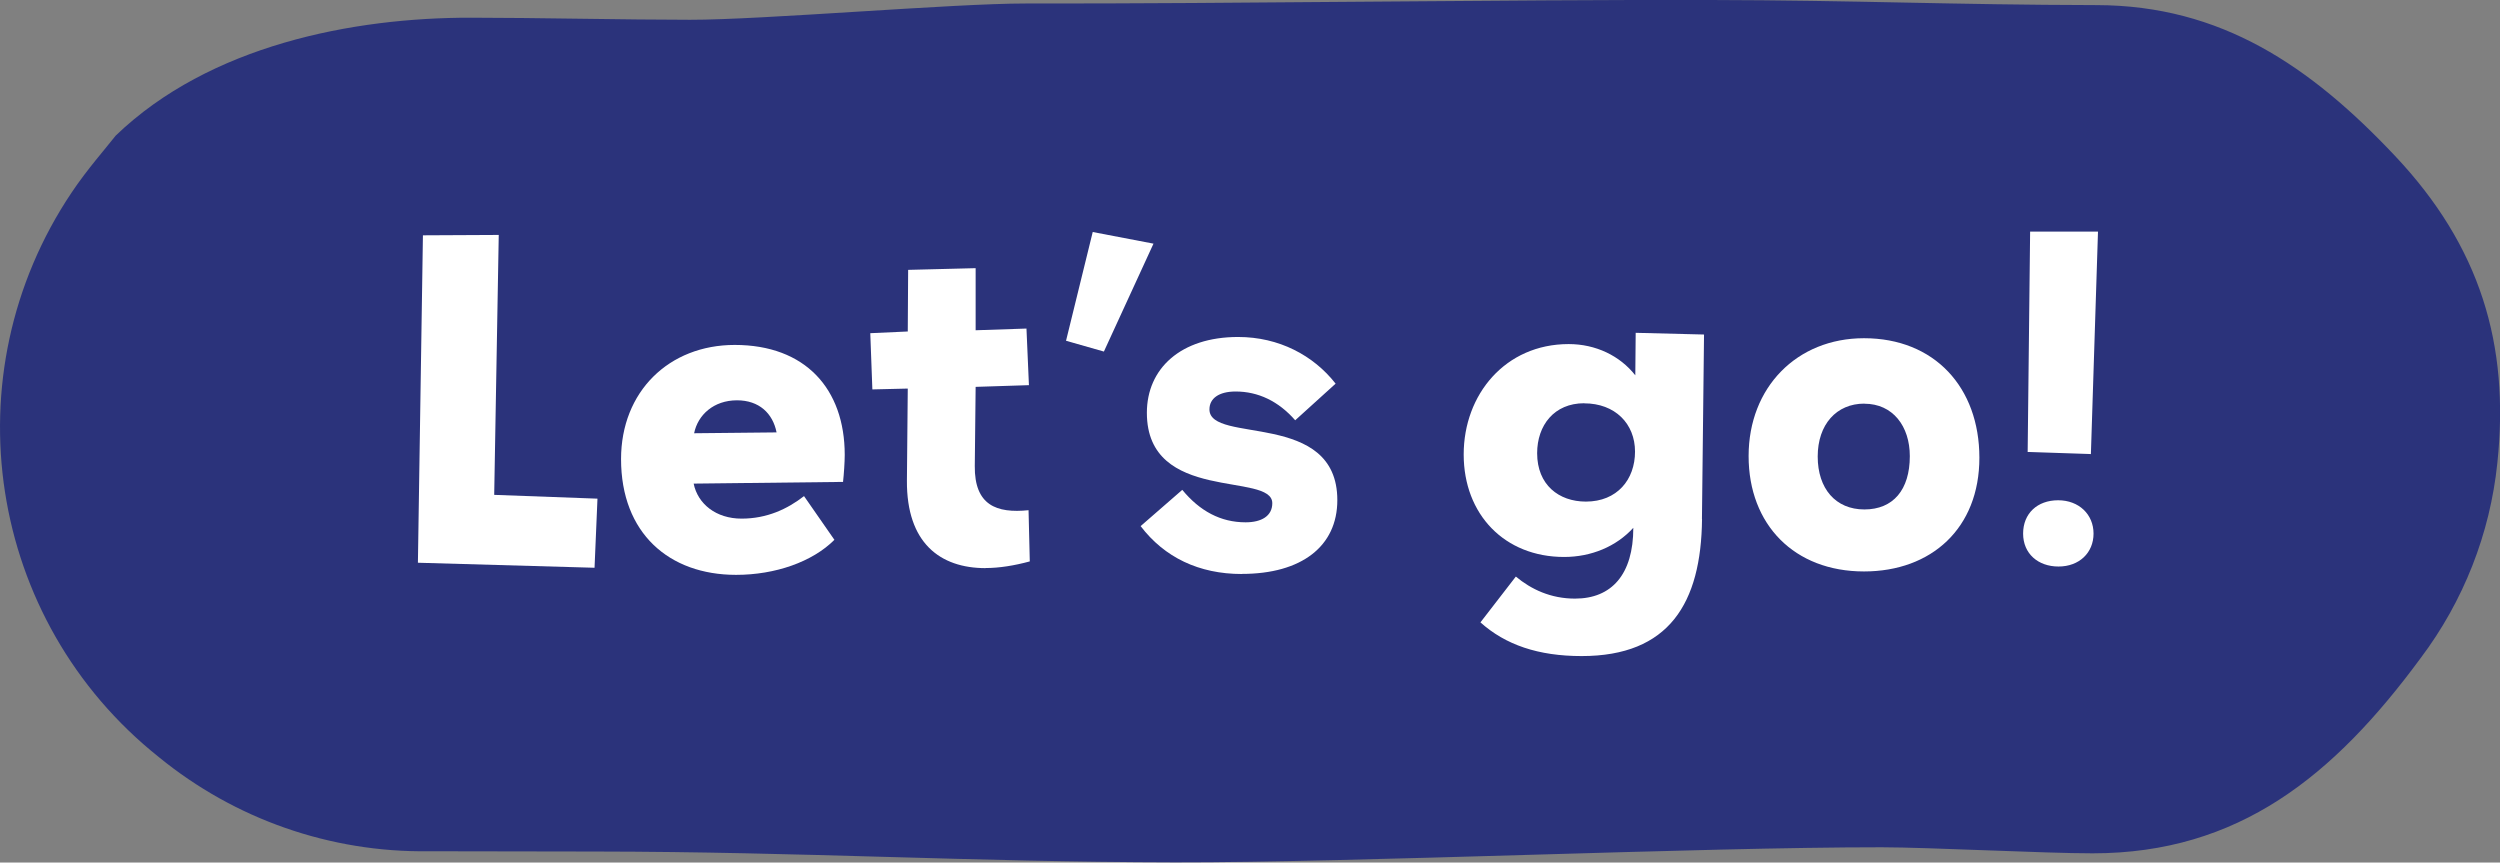
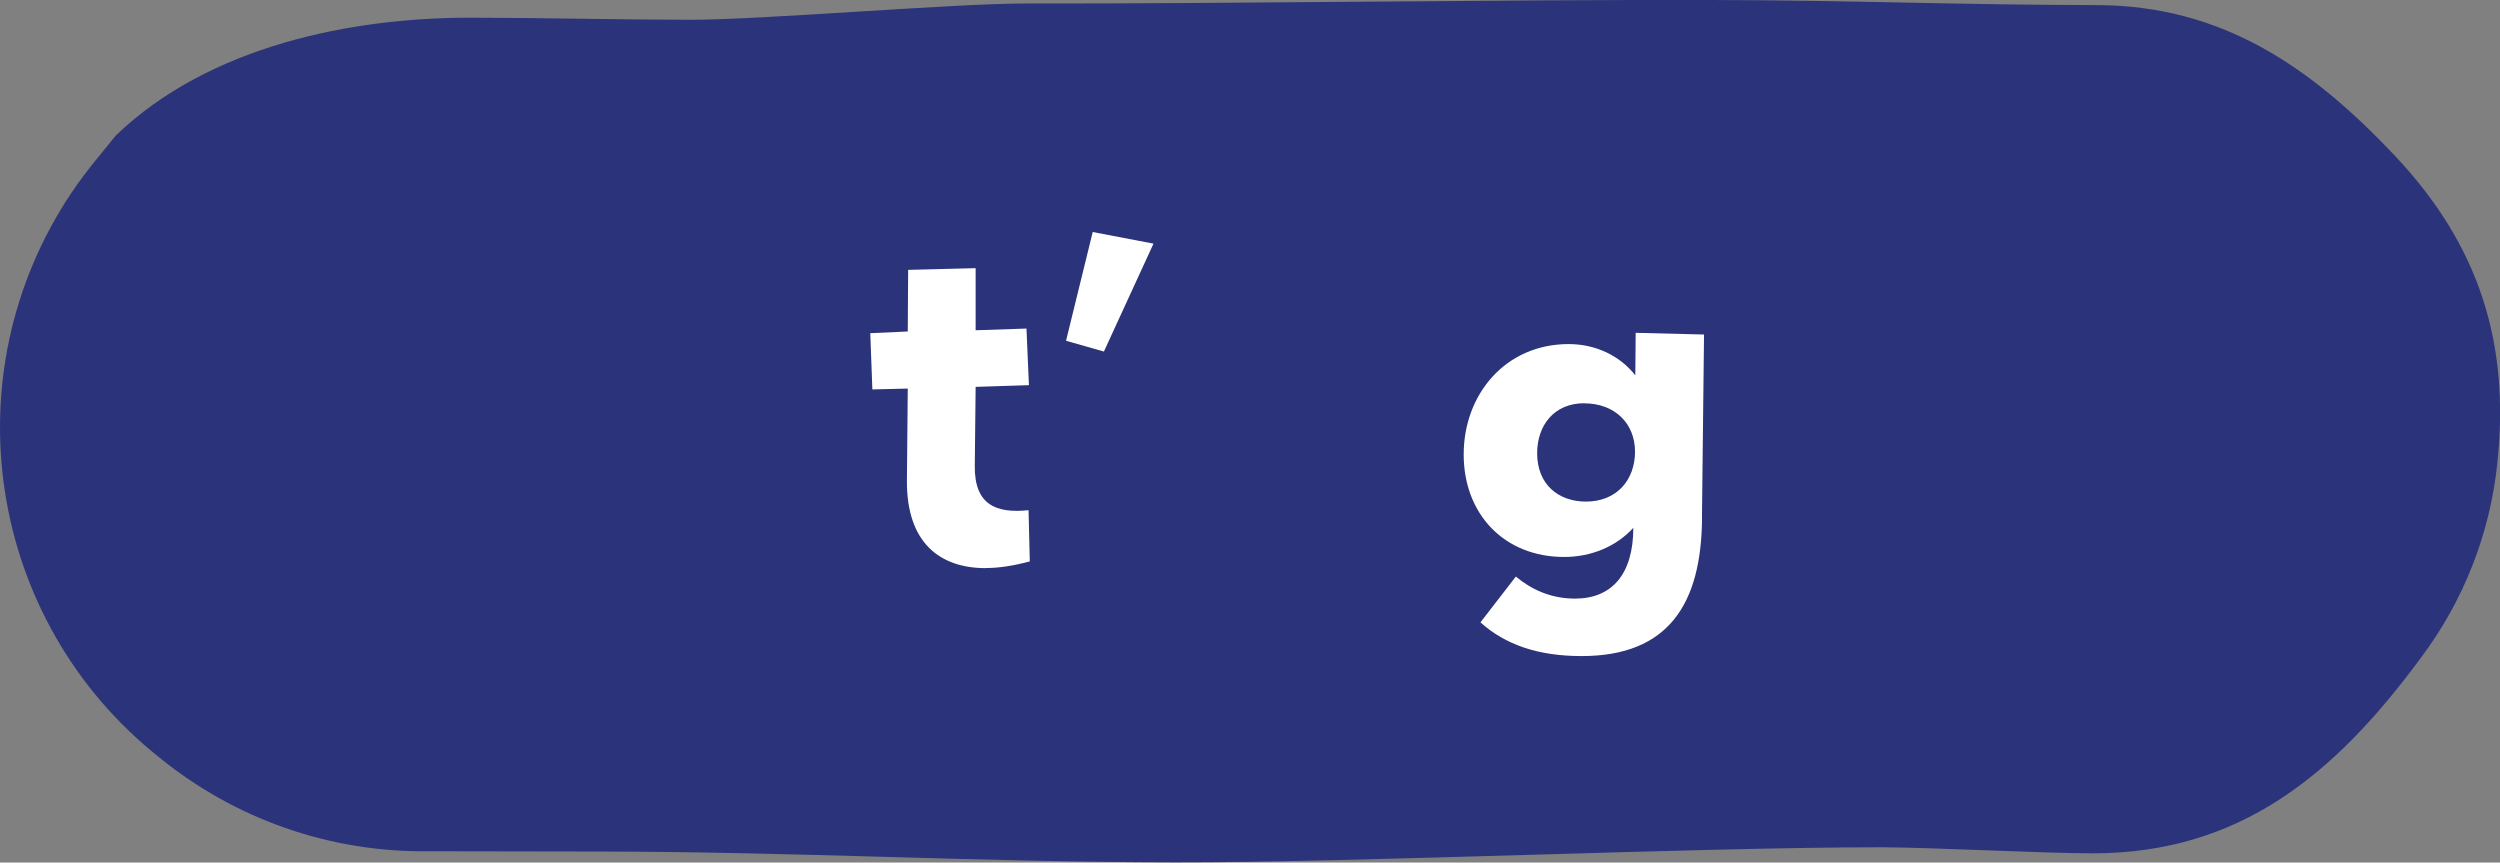
<svg xmlns="http://www.w3.org/2000/svg" id="Layer_1" viewBox="0 0 264.11 91.12">
  <rect x="0" y="0" width="264.11" height="91.12" fill="#808080" stroke="none" />
  <defs>
    <style>.cls-1{fill:#fff;}.cls-2{fill:#2b337b;}</style>
  </defs>
  <path id="Path_344" class="cls-2" d="m12.23,14.32C22.15,4.78,37.28,1.85,49.75,1.87c6.66,0,16.49.22,23.15.22,7.59.01,27.84-1.73,35.44-1.72,22.6.03,49.76-.42,72.36-.37,15.3.03,25.52.51,40.82.54,13.11.03,22.54,6.42,31.51,15.94s12.13,19.9,10.8,32.43c-.77,7.48-3.58,14.61-8.1,20.61-9.16,12.44-19.21,20.63-34.66,20.63-5.09,0-17.18-.63-22.28-.64-19.21-.01-55.47,1.62-74.68,1.59-21.78-.04-39.31-1.11-61.09-1.14l-17.75-.03c-10.37.14-20.45-3.38-28.48-9.94C-1.35,65.56-5.36,39.61,7.56,20.35c1.65-2.47,3.64-4.71,4.66-6.02" />
-   <path class="cls-1" d="m62.81,59.98l-18.66-.53.53-34.59,8.01-.04-.48,27.46,10.91.4-.31,7.31Z" />
-   <path class="cls-1" d="m89.08,50.91l-15.8.18c.44,2.16,2.38,3.7,5.06,3.7s4.84-1.01,6.6-2.38l3.21,4.62c-2.33,2.33-6.25,3.7-10.39,3.7-7.08,0-12.15-4.4-12.15-12.23,0-7.13,5.06-12.06,12.01-12.06,7.44,0,11.62,4.62,11.62,11.62,0,.75-.09,2.07-.18,2.86Zm-11.22-8.62c-2.46,0-4.14,1.54-4.53,3.48l8.71-.09c-.4-2.02-1.85-3.39-4.18-3.39Z" />
  <path class="cls-1" d="m104.13,60.02c-4.84,0-8.36-2.68-8.32-9.24l.09-9.73-3.74.09-.22-5.94,3.96-.18.04-6.51,7.13-.18v6.56l5.37-.18.26,5.98-5.63.18-.09,8.36c-.04,4.14,2.29,5.02,5.68,4.67l.13,5.41c-1.63.44-3.21.7-4.67.7Z" />
  <path class="cls-1" d="m116.62,37.14l-4-1.14,2.82-11.49,6.42,1.23-5.24,11.4Z" />
-   <path class="cls-1" d="m131.19,60.64c-4.53,0-8.18-1.76-10.69-5.06l4.4-3.83c1.85,2.24,4.05,3.43,6.69,3.43,1.67,0,2.82-.66,2.82-2.02,0-3.34-13.25.04-13.25-9.55,0-4.66,3.56-8.01,9.64-8.01,4.31,0,7.96,1.94,10.3,4.93l-4.27,3.87c-1.76-2.02-3.92-3.04-6.29-3.04-1.8,0-2.77.75-2.77,1.89,0,3.7,13.51.04,13.51,9.59,0,4.88-3.79,7.79-10.08,7.79Z" />
  <path class="cls-1" d="m179.81,54.83c-.09,8.89-3.48,14.48-12.72,14.48-4.58,0-8.05-1.19-10.69-3.56l3.74-4.84c1.63,1.36,3.7,2.33,6.25,2.33,3.87,0,6.16-2.55,6.16-7.48-1.8,1.98-4.45,3.08-7.31,3.08-6.29,0-10.61-4.49-10.61-10.83s4.4-11.66,11.09-11.66c2.86,0,5.41,1.23,7.04,3.3l.04-4.49,7.22.18-.22,19.49Zm-12.45-12.23c-3.17,0-4.97,2.33-4.97,5.28,0,3.34,2.29,5.11,5.15,5.11,3.3,0,5.19-2.33,5.19-5.28s-2.11-5.1-5.37-5.1Z" />
-   <path class="cls-1" d="m196.92,60.37c-7.35,0-12.19-4.93-12.19-12.19s5.1-12.45,12.19-12.45c7.44,0,12.19,5.19,12.19,12.63s-5.06,12.01-12.19,12.01Zm.04-17.73c-2.95,0-4.93,2.2-4.93,5.59s1.89,5.59,4.93,5.59,4.8-2.07,4.8-5.63c0-3.17-1.8-5.54-4.8-5.54Z" />
-   <path class="cls-1" d="m217.47,59.85c-2.16,0-3.74-1.36-3.74-3.48s1.5-3.52,3.7-3.52,3.74,1.5,3.74,3.52-1.5,3.48-3.7,3.48Zm3.43-11.88l-6.69-.22.26-23.28h7.17l-.75,23.5Z" />
</svg>